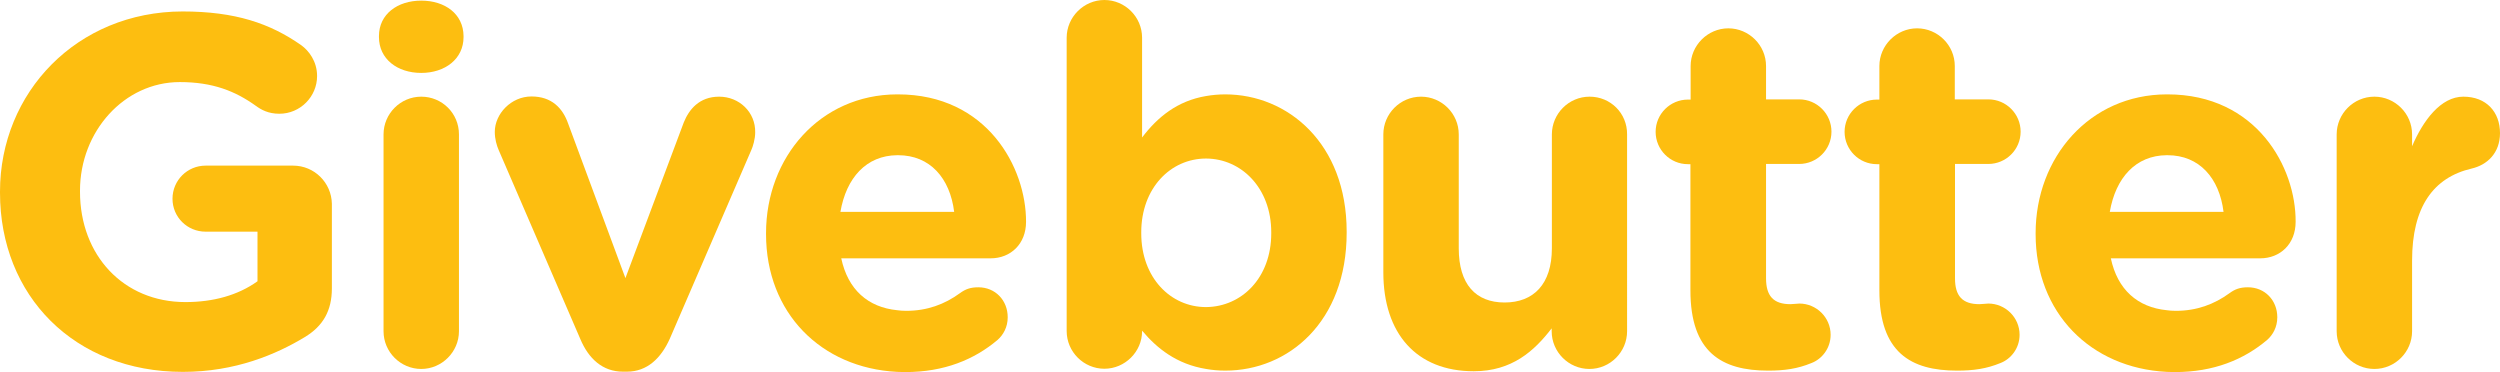
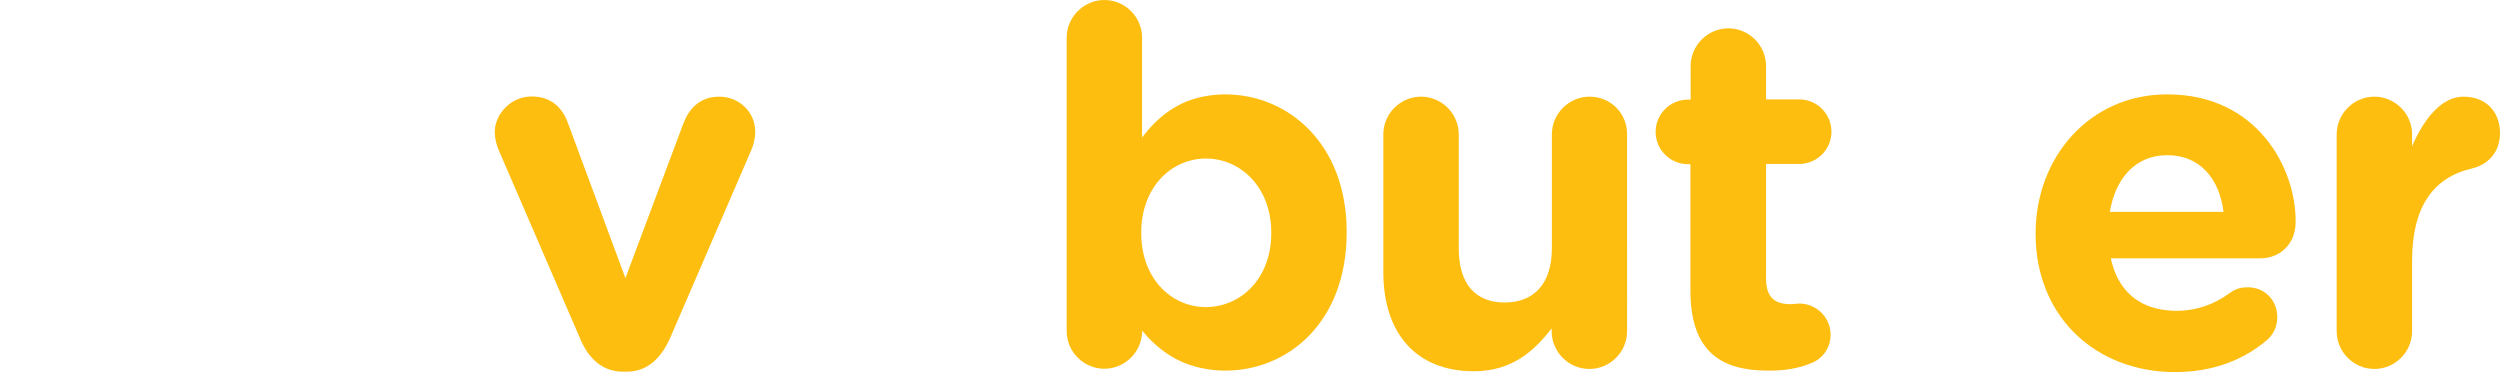
<svg xmlns="http://www.w3.org/2000/svg" version="1.1" id="Layer_1" x="0px" y="0px" viewBox="0 0 1200 178.6" style="enable-background:new 0 0 1200 178.6;" xml:space="preserve">
  <style type="text/css">
	.st0{fill:#FDBE10;}
</style>
  <g>
    <path class="st0" d="M345.2,46.4c-9.6,0-14.5,6.2-17,12.4l-28,74.7l-27.5-74.2c-2.6-7.4-7.9-13-17.6-13c-9.8,0-17.6,8.4-17.6,17   c0,3.4,0.9,6.5,1.9,8.8l39.1,90.5c4,9.6,10.8,15.8,20.5,15.8h1.9c9.8,0,16.4-6.5,20.6-15.8l39.1-90.5c0.8-1.7,1.9-5.4,1.9-8.5   C362.7,53.8,354.8,46.4,345.2,46.4z" />
-     <path class="st0" d="M954.4,78.7c8.5,0,15.5-6.9,15.5-15.5c0-8.5-6.9-15.5-15.5-15.5h-16.1V31.7c0-10-8.2-18.1-18.1-18.1   s-18.1,8.2-18.1,18.1v16.1h-1.2c-8.5,0-15.5,6.9-15.5,15.5c0,8.5,6.9,15.5,15.5,15.5h1.2v60.6c0,29.7,15,38.5,37.3,38.5   c7.9,0,14.1-0.9,20.7-3.6c5.1-1.9,9.3-7.1,9.3-13.6c0-8.4-6.9-15-15-15c-0.8,0-3.1,0.3-4.3,0.3c-8.2,0-11.7-4-11.7-12.4V78.7H954.4   z" />
-     <path class="st0" d="M202.2,46.4c-10,0-18.1,8.2-18.1,18.1v94.5c0,10,8.2,18.1,18.1,18.1s18.1-8.2,18.1-18.1V64.5   C220.3,54.4,212.2,46.4,202.2,46.4z" />
-     <path class="st0" d="M140.7,79.5h-42c-8.8,0-15.9,7.1-15.9,15.9s7.1,15.8,15.9,15.8h24.9v23.8c-9.3,6.7-21.2,10-34.6,10   c-29.7,0-50.6-22.4-50.6-53v-0.5c0-28.4,21.2-52.1,47.9-52.1c15.8,0,26.6,4.3,36.5,11.4c2.6,1.9,6,3.8,11.3,3.8   c10,0,18.1-8.2,18.1-18.1c0-7.1-4-12.2-7.6-14.8c-15-10.5-31.7-16.2-57-16.2C36.9,5.6,0,44.4,0,92v0.5c0,49.5,35.7,86,87.8,86   c25.1,0,44.8-8.4,58.5-16.7c8.8-5.3,13-12.7,13-23.4V97.8C159.1,87.7,150.9,79.5,140.7,79.5z" />
    <path class="st0" d="M1182.4,46.4c-10.8,0-19.3,11.4-24.6,23.8v-5.7c0-10-8.2-18.1-18.1-18.1c-10,0-18.1,8.2-18.1,18.1v94.5   c0,10,8.2,18.1,18.1,18.1c10,0,18.1-8.2,18.1-18.1v-33.9c0-25.8,10.2-39.9,28.6-44.2c7.4-1.7,13.6-7.4,13.6-17   C1200,53.8,1193.5,46.4,1182.4,46.4z" />
-     <path class="st0" d="M202.2,0.3c-11.4,0-20.3,6.5-20.3,17v0.5c0,10.5,8.8,17.2,20.3,17.2c11.4,0,20.3-6.7,20.3-17.2v-0.5   C222.4,6.7,213.6,0.3,202.2,0.3z" />
    <path class="st0" d="M763,46.4c-10,0-18.1,8.2-18.1,18.1v54.7c0,17.2-8.8,26-22.7,26s-22-8.8-22-26V64.5c0-10-8.2-18.1-18.1-18.1   c-10,0-18.1,8.2-18.1,18.1v66.2c0,29.4,15.9,47.5,43.4,47.5c18.4,0,29.1-9.8,37.4-20.6v1.4c0,10,8.2,18.1,18.1,18.1   c10,0,18.1-8.2,18.1-18.1V64.5C781.1,54.4,773.1,46.4,763,46.4z" />
    <path class="st0" d="M863.6,78.7c8.5,0,15.5-6.9,15.5-15.5c0-8.5-6.9-15.5-15.5-15.5h-15.9V31.7c0-10-8.2-18.1-18.1-18.1   s-18.1,8.2-18.1,18.1v16.1h-1.3c-8.5,0-15.5,6.9-15.5,15.5c0,8.5,6.9,15.5,15.5,15.5h1.2v60.6c0,29.7,15,38.5,37.3,38.5   c7.9,0,14.1-0.9,20.7-3.6c5.1-1.9,9.3-7.1,9.3-13.6c0-8.4-6.9-15-15-15c-0.8,0-3.1,0.3-4.3,0.3c-8.2,0-11.7-4-11.7-12.4V78.7H863.6   z" />
    <path class="st0" d="M1040.4,45.3c-0.1,0-0.3,0-0.4,0c-37,0.1-62.9,30.2-62.9,66.6v0.5c0,37.8,26.4,64.2,62.9,66.1   c1.3,0,2.6,0.1,3.9,0.1c18.7,0,33.2-6,44.4-15.5c2.6-2.3,4.8-6,4.8-10.8c0-8.2-6-14.4-14.1-14.4c-3.8,0-6.2,0.9-8.8,2.8   c-7.4,5.4-15.8,8.5-25.8,8.5c-1.6,0-3-0.1-4.4-0.3c-13.9-1.4-23.6-9.8-26.8-24.9h26.8h44.9c9.6,0,17-6.9,17-17.5   C1102.1,80.4,1083.2,45.3,1040.4,45.3z M1040,101.7h-27.3c2.8-16.3,12.4-27.1,27.3-27.2c0.1,0,0.3,0,0.4,0   c15.3,0,24.9,11,26.9,27.2H1040z" />
    <path class="st0" d="M588.1,45.3c-3.2,0-6.3,0.3-9.2,0.8c-13.7,2.3-23.3,10.1-30.7,19.9V18.1c0-10-8.2-18.1-18.1-18.1   S512,8.2,512,18.1v140.8c0,10,8.2,18.1,18.1,18.1s18.1-8.2,18.1-18v-0.3c7.1,8.5,16.6,16.1,30.7,18.4c2.8,0.5,6,0.8,9.2,0.8   c30.3,0,58.3-23.4,58.3-66.2v-0.5C646.4,68.8,618.1,45.3,588.1,45.3z M610.2,112c0,21.4-14.2,35.2-31.2,35.4h-0.1   c-17,0-31.1-14.1-31.1-35.4v-0.5c0-21.2,14.1-35.4,31.1-35.4h0.1c16.8,0.1,31.2,14.1,31.2,35.4V112z" />
-     <path class="st0" d="M431,45.3c-0.1,0-0.3,0-0.4,0c-37,0.1-62.9,30.2-62.9,66.6v0.5c0,37.8,26.4,64.2,62.9,66.1   c1.3,0,2.6,0.1,3.9,0.1c18.7,0,33.2-6,44.4-15.5c2.6-2.3,4.8-6,4.8-10.8c0-8.2-6-14.4-14.1-14.4c-3.8,0-6.2,0.9-8.8,2.8   c-7.4,5.4-15.8,8.5-25.8,8.5c-1.6,0-3-0.1-4.4-0.3c-13.9-1.4-23.6-9.8-26.8-24.9h26.8h44.9c9.6,0,17-6.9,17-17.5   C492.6,80.4,473.8,45.3,431,45.3z M430.7,101.7h-27.3c2.8-16.3,12.4-27.1,27.3-27.2c0.1,0,0.3,0,0.4,0c15.3,0,24.9,11,26.9,27.2   H430.7z" />
  </g>
</svg>